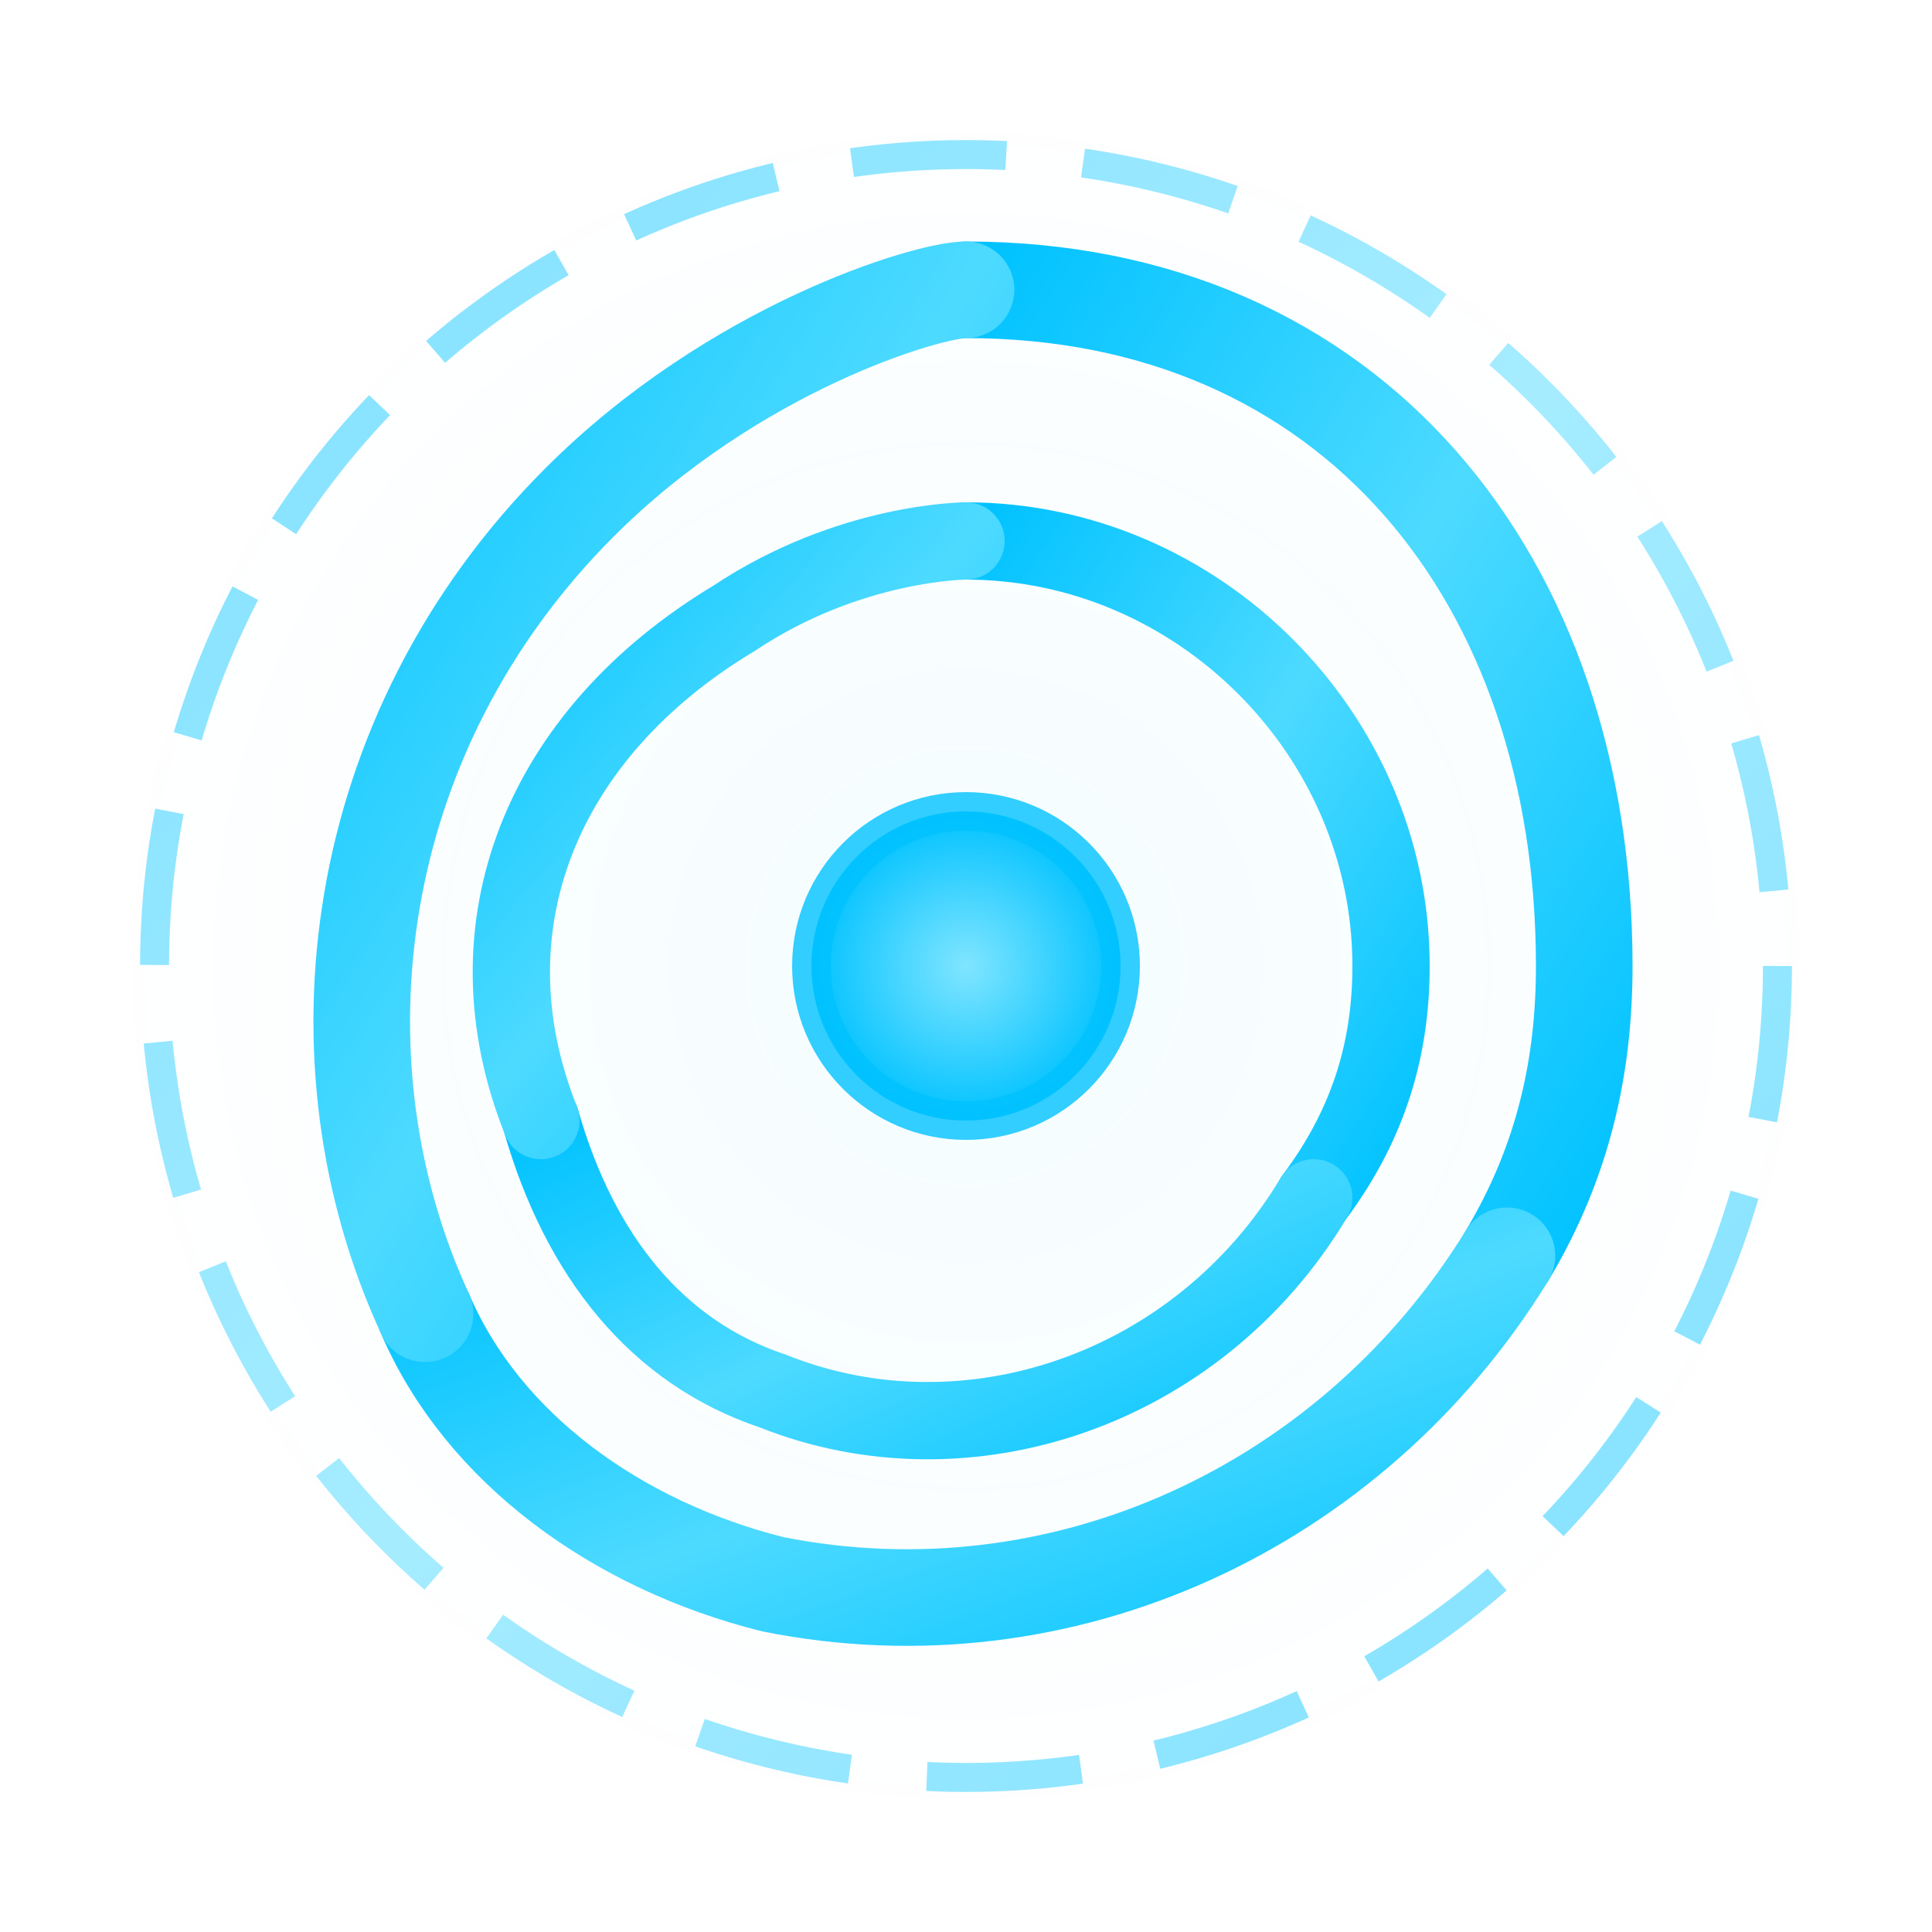
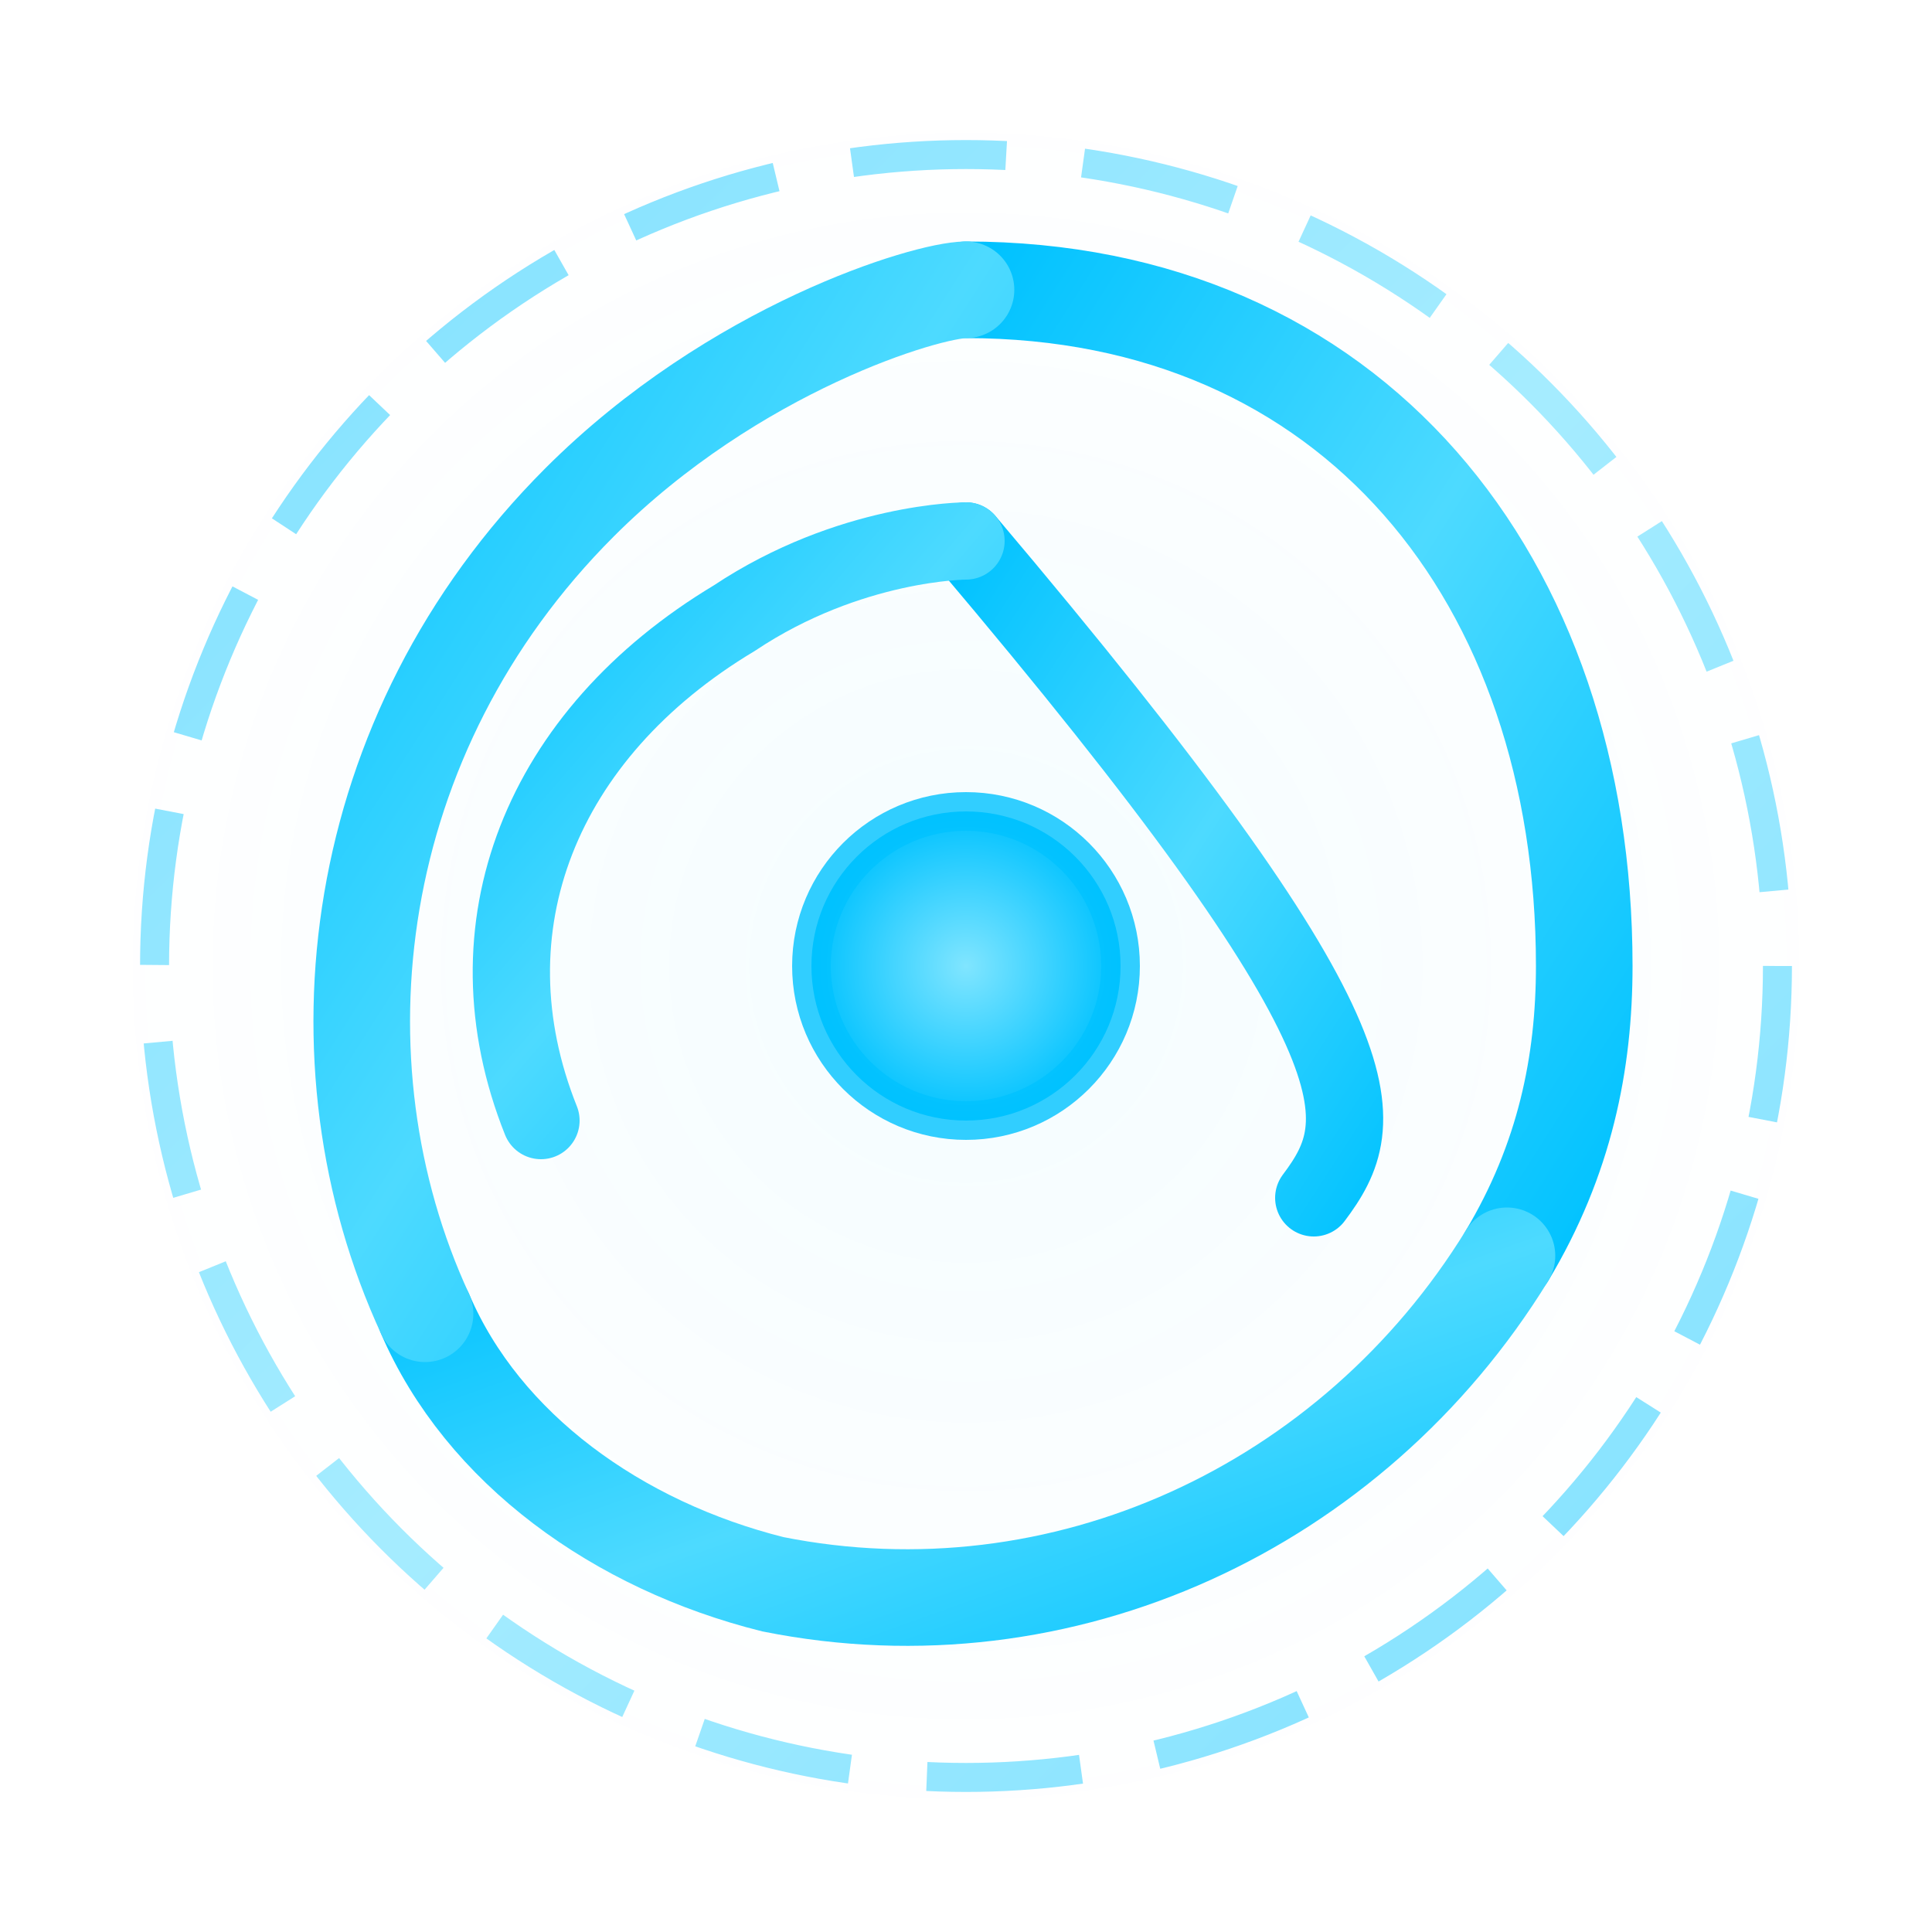
<svg xmlns="http://www.w3.org/2000/svg" width="64" height="64" viewBox="0 0 100 100" fill="none">
  <defs>
    <linearGradient id="strokeGradient" x1="0%" y1="0%" x2="100%" y2="100%">
      <stop offset="0%" stop-color="#00C2FF" />
      <stop offset="50%" stop-color="#4DDAFF" />
      <stop offset="100%" stop-color="#00C2FF" />
    </linearGradient>
    <radialGradient id="bgGradient" cx="50%" cy="50%" r="50%">
      <stop offset="0%" stop-color="#00C2FF" stop-opacity="0.3" />
      <stop offset="100%" stop-color="#00C2FF" stop-opacity="0" />
    </radialGradient>
    <radialGradient id="centerGradient" cx="50%" cy="50%" r="50%">
      <stop offset="0%" stop-color="#80E5FF" />
      <stop offset="100%" stop-color="#00C2FF" />
    </radialGradient>
  </defs>
  <circle cx="50" cy="50" r="45" fill="url(#bgGradient)" opacity="0.15">
    <animate attributeName="opacity" values="0.15;0.3;0.15" dur="3s" repeatCount="indefinite" />
  </circle>
  <g>
    <circle cx="50" cy="50" r="42" stroke="url(#strokeGradient)" stroke-width="1.5" fill="none" stroke-dasharray="8 4" opacity="0.5" />
    <animateTransform attributeName="transform" attributeType="XML" type="rotate" from="0 50 50" to="360 50 50" dur="60s" repeatCount="indefinite" />
  </g>
  <g>
    <path d="M50 15 C70 15 82 30 82 50 C82 55 81 60 78 65" stroke="url(#strokeGradient)" stroke-width="5" stroke-linecap="round" fill="none" />
    <path d="M78 65 C70 78 55 85 40 82 C32 80 25 75 22 68" stroke="url(#strokeGradient)" stroke-width="5" stroke-linecap="round" fill="none" />
    <path d="M22 68 C16 55 18 38 30 26 C38 18 48 15 50 15" stroke="url(#strokeGradient)" stroke-width="5" stroke-linecap="round" fill="none" />
-     <path d="M50 28 C62 28 72 38 72 50 C72 54 71 58 68 62" stroke="url(#strokeGradient)" stroke-width="4" stroke-linecap="round" fill="none" />
-     <path d="M68 62 C62 72 50 76 40 72 C34 70 30 65 28 58" stroke="url(#strokeGradient)" stroke-width="4" stroke-linecap="round" fill="none" />
+     <path d="M50 28 C72 54 71 58 68 62" stroke="url(#strokeGradient)" stroke-width="4" stroke-linecap="round" fill="none" />
    <path d="M28 58 C24 48 28 38 38 32 C44 28 50 28 50 28" stroke="url(#strokeGradient)" stroke-width="4" stroke-linecap="round" fill="none" />
    <circle cx="50" cy="50" r="8" fill="url(#centerGradient)">
      <animate attributeName="r" values="8;9;8" dur="2s" repeatCount="indefinite" />
      <animate attributeName="opacity" values="1;0.8;1" dur="2s" repeatCount="indefinite" />
    </circle>
    <circle cx="50" cy="50" r="8" fill="none" stroke="#00C2FF" stroke-width="2" opacity="0.8">
      <animate attributeName="r" values="8;20" dur="2s" repeatCount="indefinite" />
      <animate attributeName="opacity" values="0.8;0" dur="2s" repeatCount="indefinite" />
    </circle>
  </g>
</svg>